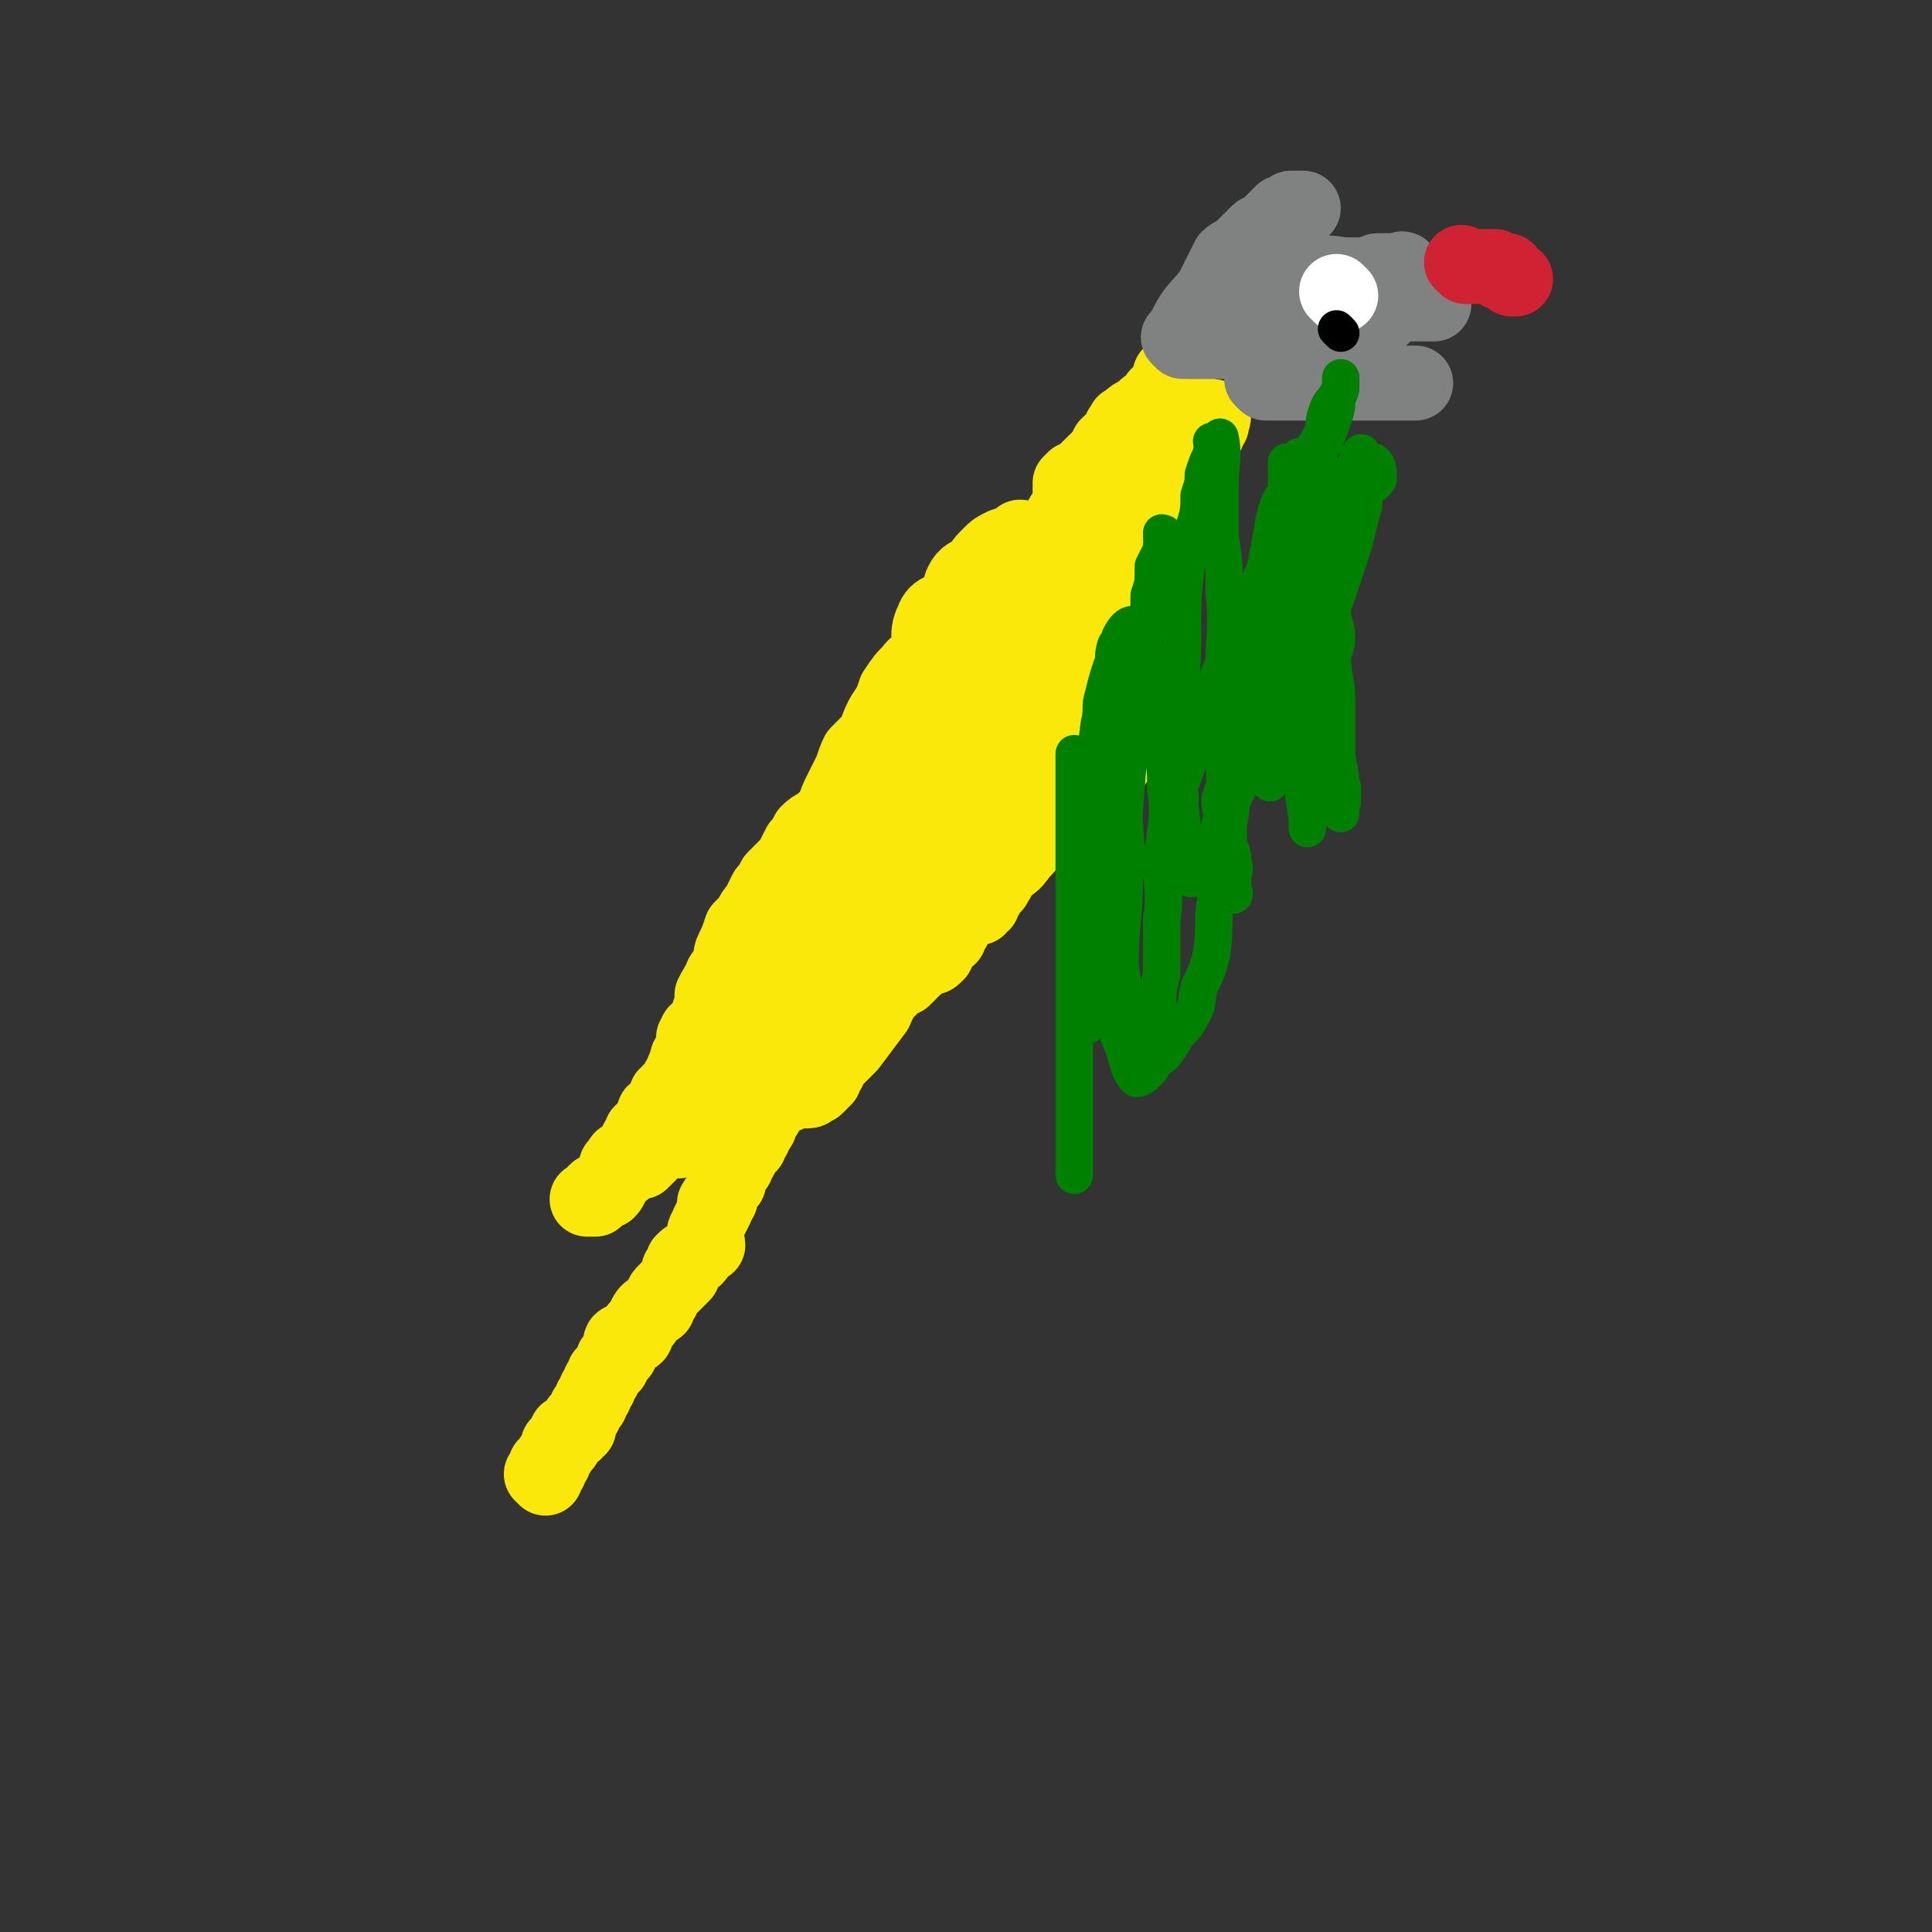
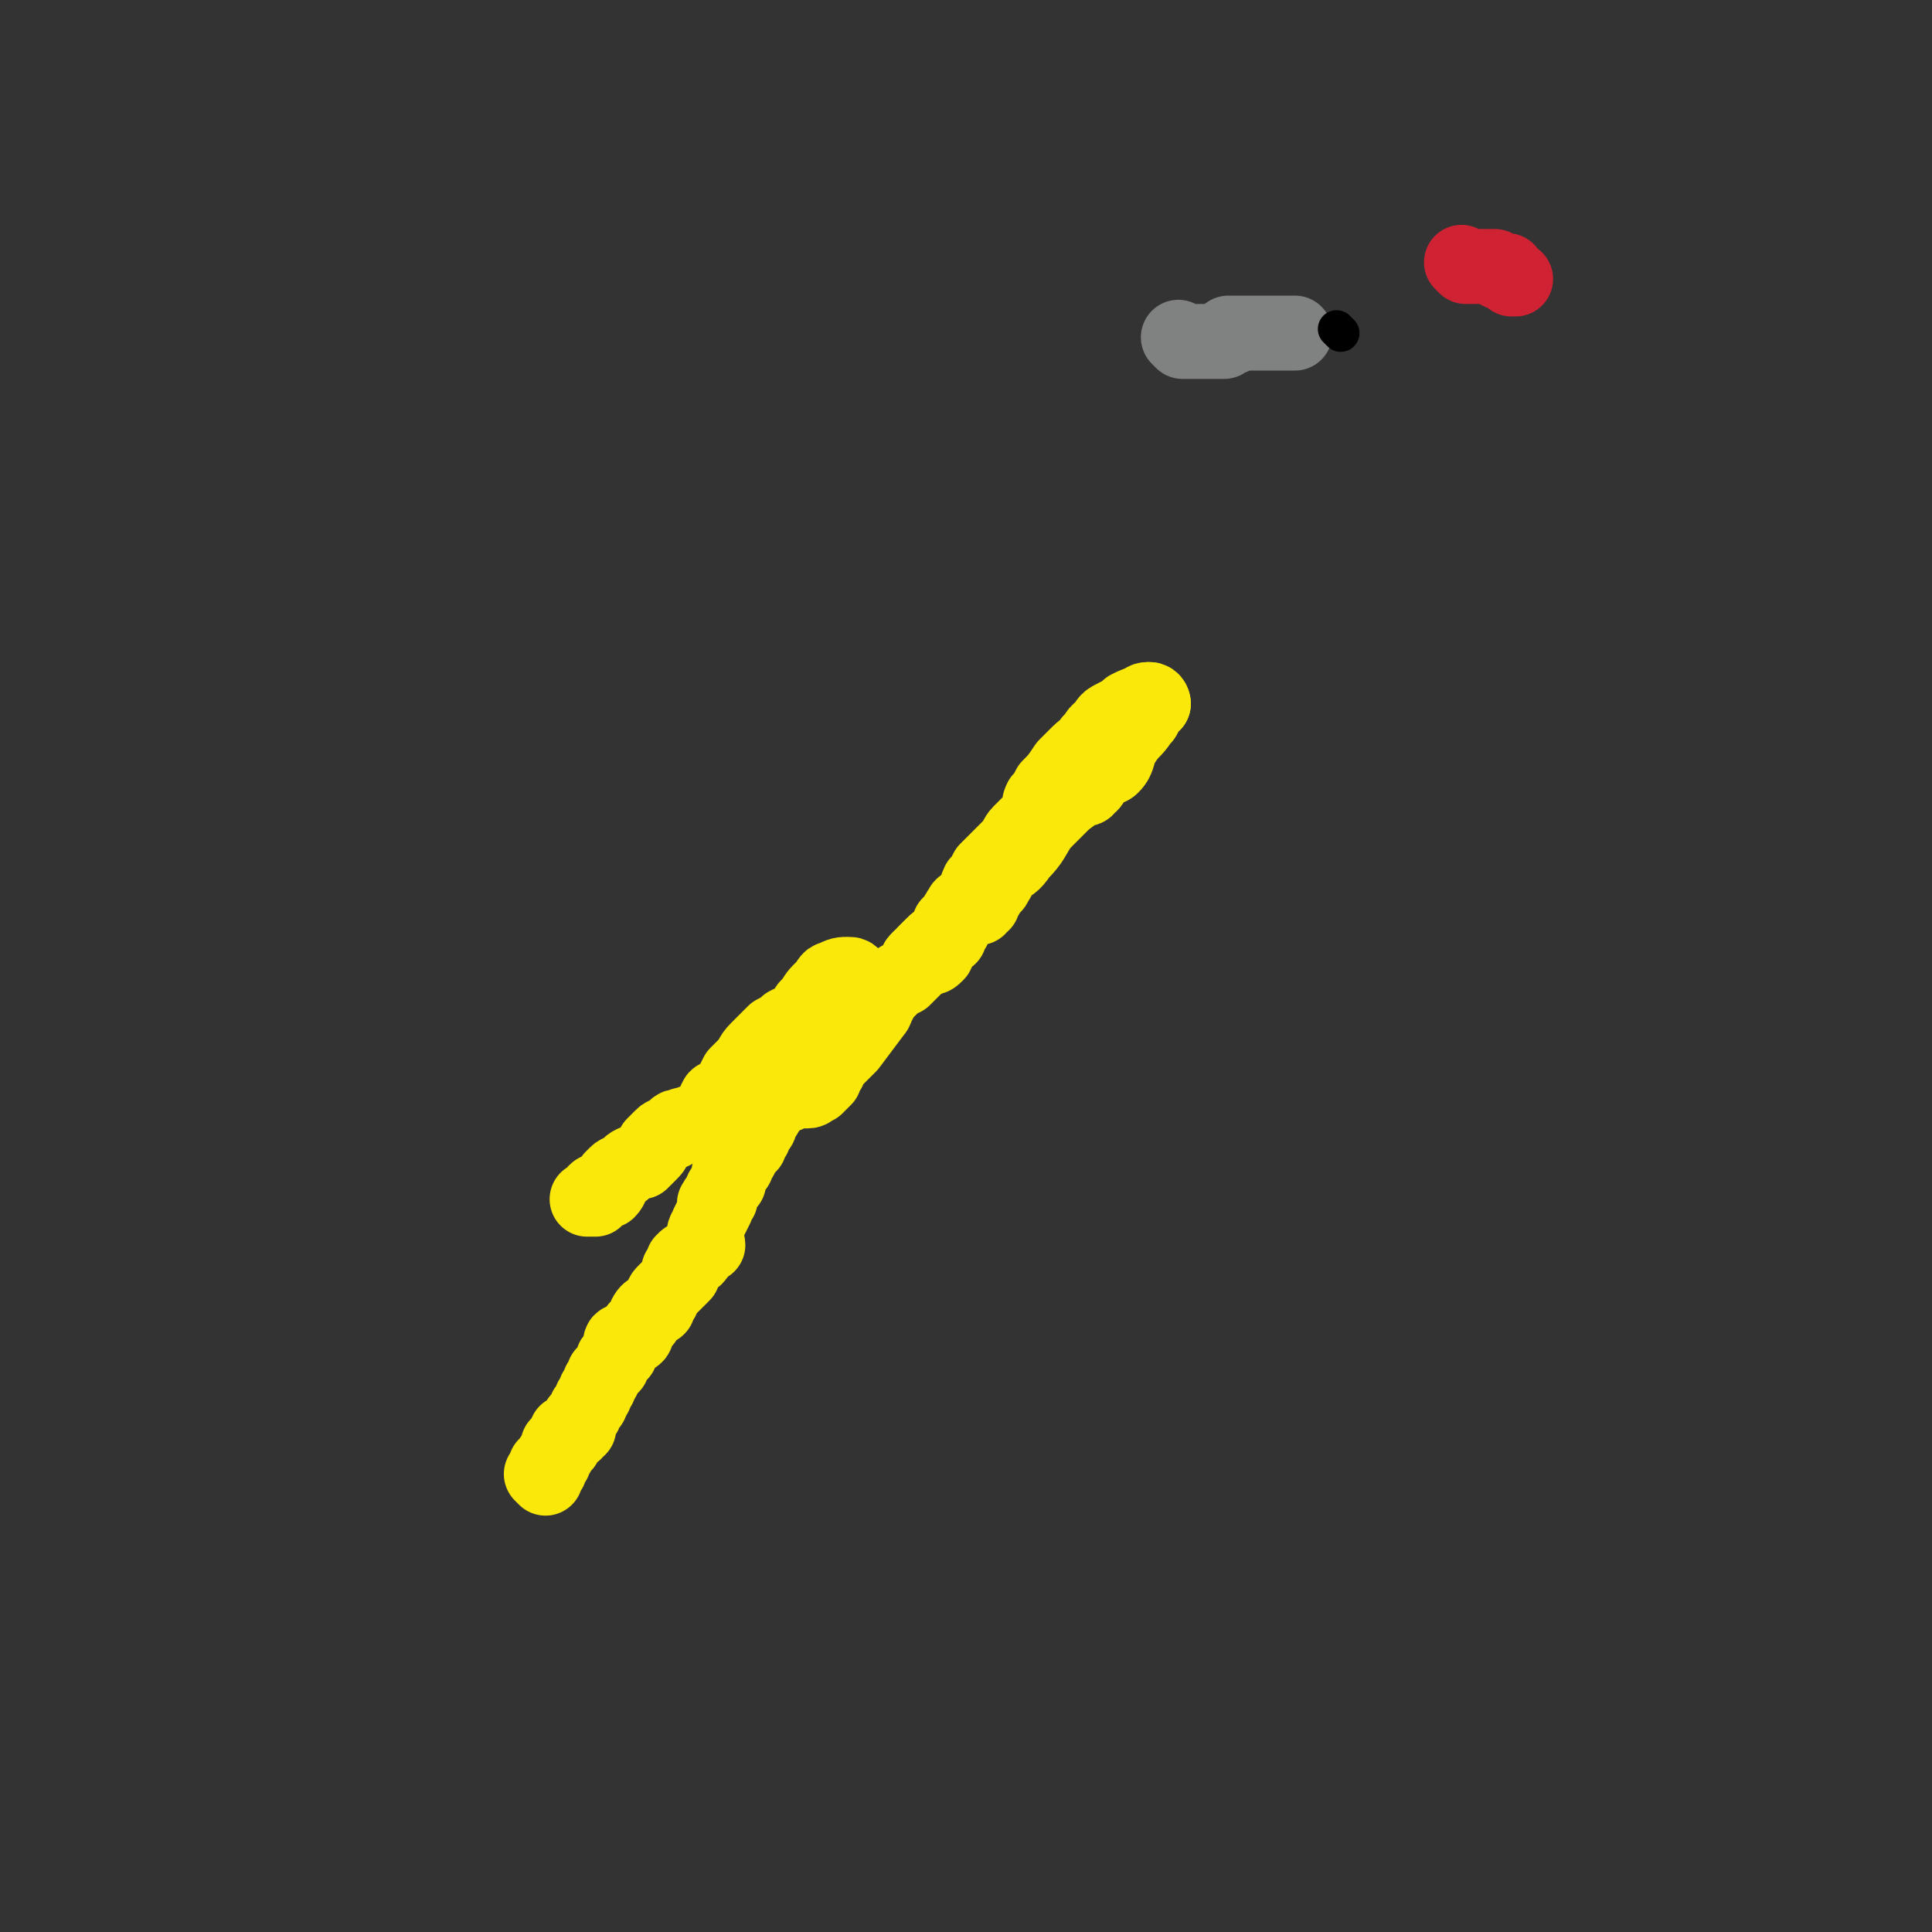
<svg xmlns="http://www.w3.org/2000/svg" viewBox="0 0 464 464" version="1.1">
  <rect x="0" y="0" width="464" height="464" fill="#333333" stroke="none" />
  <g fill="none" stroke="#FAE80B" stroke-width="18" stroke-linecap="round" stroke-linejoin="round">
    <path d="M277,169c0,0 0,-1 -1,-1 -1,0 -1,0 -2,1 -1,0 -1,0 -3,1 -1,1 -1,1 -3,2 -2,1 -2,1 -3,3 -2,1 -1,1 -3,3 -1,2 -1,1 -3,3 -2,2 -2,2 -3,3 -2,3 -2,3 -4,5 -1,2 -1,2 -2,3 -1,2 0,3 -1,4 -2,2 -2,2 -4,4 -1,1 -1,2 -2,3 -2,2 -2,2 -4,4 -1,1 -1,1 -2,2 -1,2 -1,2 -2,3 -1,2 0,2 -1,4 -1,1 -1,1 -2,2 -2,1 -2,1 -2,2 -1,1 -1,1 -2,2 0,1 0,1 0,2 -1,0 -1,0 -1,1 -1,1 -1,1 -2,2 0,1 -1,0 -1,1 0,0 1,1 1,1 -1,1 -1,1 -2,1 " />
    <path d="M277,169c0,0 -1,-1 -1,-1 -1,1 0,1 -1,2 0,2 0,2 -1,3 -2,3 -2,2 -4,5 -2,3 -1,4 -3,6 -1,1 -2,0 -3,1 -2,2 -1,3 -3,4 0,1 -1,0 -2,0 -1,1 -1,2 -3,3 -1,1 -1,1 -2,2 -1,1 -1,1 -2,2 -1,1 -1,1 -2,2 -2,3 -2,4 -5,7 -2,3 -2,2 -4,4 -1,1 -1,2 -2,3 0,1 -1,1 -2,2 0,0 0,1 0,1 -1,1 -1,1 -1,2 -1,0 0,0 -1,1 0,0 0,0 -1,0 0,0 0,0 -1,0 0,0 0,0 -1,0 0,0 -1,-1 -1,0 -1,1 0,1 -1,3 -1,1 -1,1 -1,2 -1,1 -1,1 -1,2 -1,0 -1,0 -2,1 -1,0 -1,0 -2,1 0,0 0,0 -1,1 0,0 0,0 -1,1 0,1 -1,1 -1,1 -1,1 -1,1 -1,2 -1,1 -1,1 -1,1 -1,1 -1,1 -2,2 -1,0 -1,0 -2,1 0,0 0,0 -1,1 0,0 0,0 -1,1 -1,1 -1,1 -2,3 -1,0 0,1 -1,2 -3,4 -3,4 -6,8 -2,2 -2,2 -4,4 -1,1 -1,1 -1,2 -1,1 -1,1 -1,2 -1,1 -1,1 -2,2 0,0 0,-1 -1,0 0,0 0,1 -1,1 0,0 0,0 -1,0 0,0 0,0 -1,0 -1,0 -1,0 -1,0 -1,0 -1,-1 -1,0 -1,0 -1,0 -1,1 -1,0 -1,-1 -2,0 0,0 0,0 -1,1 0,0 0,0 -1,1 0,1 0,1 -1,2 0,1 -1,1 -1,2 -1,1 0,1 -1,2 -1,1 -1,1 -1,2 -1,1 -1,1 -1,2 -1,1 -1,1 -2,2 0,1 0,1 -1,2 0,1 0,1 -1,2 0,1 -1,0 -1,1 0,1 0,1 0,2 -1,1 -1,1 -1,1 -1,1 -1,2 -1,3 -1,0 -1,0 -1,1 -1,0 0,0 0,1 -1,2 -1,2 -2,4 0,1 -1,1 -1,3 0,1 1,1 1,2 -1,0 -1,0 -2,1 -1,1 0,1 -1,2 0,0 -1,-1 -1,0 -1,0 -1,0 -2,1 0,1 0,1 -1,2 0,1 1,1 1,1 -1,1 -1,1 -2,2 -1,1 -1,1 -2,2 -1,1 -1,1 -1,2 -1,1 -1,1 -1,2 -1,1 -2,0 -3,2 0,1 0,1 -1,2 0,0 0,0 -1,1 0,1 0,2 -1,2 -1,1 -1,0 -2,1 -1,0 -1,0 -1,1 0,1 0,1 0,2 -1,1 -1,0 -1,1 -1,0 -1,1 -1,2 -1,1 -1,1 -2,2 0,1 0,1 -1,2 0,1 0,1 -1,2 0,1 0,1 -1,2 0,1 0,1 -1,2 -1,1 0,1 -1,2 -1,1 -1,1 -1,1 0,1 0,1 0,2 -1,0 -1,0 -1,1 -1,0 -1,0 -2,0 0,1 0,1 0,2 -1,1 0,1 -1,1 0,1 -1,0 -1,0 0,1 0,1 0,1 0,1 0,1 0,1 -1,0 -1,0 -1,1 -1,0 0,0 0,1 -1,0 -1,0 -2,1 0,0 1,1 1,1 -1,1 -1,0 -2,1 0,0 0,0 1,1 " />
-     <path d="M255,182c0,0 0,-1 -1,-1 -1,0 -1,1 -2,1 -2,0 -2,-1 -4,0 -3,1 -3,1 -5,2 -3,2 -3,2 -5,4 -2,1 -2,1 -3,3 -2,1 -2,1 -4,3 -2,1 -2,0 -4,2 -2,2 -1,3 -3,5 -2,2 -3,1 -5,3 -3,2 -2,2 -5,5 -2,2 -2,2 -4,4 -2,2 -3,2 -5,4 -2,2 -2,2 -4,4 -2,3 -2,3 -4,5 -2,2 -2,1 -4,3 -2,2 -2,3 -3,5 -2,2 -2,2 -4,4 -1,3 -1,3 -3,5 -1,1 -1,1 -2,3 -2,2 -2,2 -3,4 -1,2 -1,2 -2,4 -1,1 -2,1 -3,2 -1,1 -1,2 -2,3 0,1 0,1 -1,2 -1,1 -1,1 -2,3 -1,0 0,1 -1,2 0,1 0,1 -1,2 -1,1 -1,1 -1,2 -1,1 -1,1 -1,2 -1,0 0,0 0,1 -1,0 -1,-1 -2,0 0,0 1,1 1,1 0,-2 0,-3 0,-7 0,-2 -1,-2 0,-5 0,-2 0,-1 1,-3 1,-1 1,-1 2,-3 1,-2 1,-2 3,-4 1,-3 1,-3 2,-5 2,-2 2,-2 4,-4 1,-1 2,-1 3,-3 2,-2 2,-2 4,-5 1,-2 1,-2 3,-4 1,-2 2,-2 3,-4 1,-2 1,-3 3,-5 1,-2 2,-2 3,-5 1,-2 1,-2 2,-4 2,-2 2,-2 4,-5 1,-2 1,-2 2,-4 1,-2 1,-2 2,-3 1,-3 1,-3 2,-5 2,-2 2,-1 4,-3 1,-1 1,-1 2,-2 1,-2 1,-2 2,-4 1,-1 1,-1 2,-2 2,-1 2,-2 3,-3 2,-1 2,-1 4,-3 2,-1 1,-2 2,-3 2,-2 2,-1 4,-2 1,-1 1,-2 2,-3 0,-1 0,-1 1,-3 1,-1 1,-1 2,-2 1,-1 1,0 1,-1 1,-1 1,-1 2,-3 0,0 0,0 1,0 0,-2 0,-2 1,-3 1,-1 2,0 2,-1 1,0 0,-1 1,-2 0,-1 0,-1 1,-3 1,-1 1,-1 1,-2 1,-1 1,-1 1,-2 1,-1 1,-1 2,-2 0,-1 -1,-2 -1,-2 1,-1 2,-1 2,-2 0,0 -1,0 -1,-1 1,-1 1,-1 1,-2 1,0 1,0 1,0 1,0 1,0 1,0 0,0 0,0 0,0 1,-1 0,-1 0,-2 0,0 0,0 0,-1 1,-1 1,-1 2,-2 0,-1 -1,-1 -1,-2 1,-1 1,-1 1,-2 1,-1 0,-1 0,-1 1,-1 1,-1 2,-3 0,-1 0,-1 1,-2 0,-1 0,-1 1,-2 0,-1 1,-1 1,-2 0,-1 0,-1 0,-1 0,-2 0,-2 0,-3 1,0 0,-1 0,-1 1,-1 1,-1 1,-1 1,0 1,0 2,0 0,-1 0,-1 1,-2 0,0 0,0 1,-1 0,0 0,0 1,-1 1,0 1,-1 1,-1 1,-1 1,-1 1,-1 1,-1 1,-1 1,-2 1,-1 1,-1 2,-1 0,-1 0,-1 1,-2 0,-1 0,-1 1,-2 0,-1 0,0 1,-1 1,-1 1,-1 3,-2 1,0 0,0 1,-1 1,-1 1,0 2,-1 1,-1 1,-1 1,-2 1,-1 1,-1 2,-1 0,-1 0,-1 1,-1 0,-1 1,-1 1,-2 0,0 -1,0 -1,-1 1,0 2,-1 2,-1 0,1 0,2 -1,3 0,1 0,1 0,2 0,1 0,1 0,2 0,2 0,2 0,3 0,1 0,1 0,2 0,1 0,1 0,2 0,1 0,1 0,2 0,2 0,2 0,4 0,1 0,1 0,2 0,2 1,2 0,4 0,2 0,2 0,3 -1,2 -1,2 -2,4 0,2 0,2 -1,4 0,2 0,2 -1,5 -1,2 -1,2 -2,4 -1,2 0,2 -1,5 0,1 -1,1 -1,2 -1,3 -1,2 -2,5 -1,1 -1,1 -1,2 -1,2 -1,2 -2,4 0,1 0,1 -1,2 0,2 0,2 -1,3 -1,2 -2,1 -2,2 -1,2 0,2 -1,4 -1,2 -1,1 -3,3 0,1 0,1 -1,3 -1,1 -1,1 -1,2 -1,2 -1,2 -3,4 -1,1 -1,1 -2,2 -1,1 0,2 -1,3 -1,2 -1,2 -2,4 -1,1 -1,0 -2,1 -1,2 -1,3 -3,4 -1,1 -1,1 -3,2 -2,1 -2,1 -3,2 -1,1 -1,1 -2,3 -2,1 -2,1 -3,2 -1,1 -1,1 -2,2 -1,1 -1,1 -2,3 -1,1 -2,0 -2,2 -2,1 -1,1 -2,3 -1,1 -1,1 -2,2 -1,1 0,2 -1,2 -1,1 -2,1 -3,2 0,1 0,1 -1,2 0,1 0,0 -1,1 0,0 0,0 1,1 0,1 0,1 0,1 -1,0 -2,0 -2,0 0,-3 0,-3 1,-6 0,-3 -1,-3 0,-5 2,-6 3,-5 6,-11 2,-3 1,-4 3,-6 2,-3 4,-2 6,-5 3,-4 1,-5 3,-9 2,-4 2,-4 4,-8 2,-3 2,-3 4,-6 2,-3 2,-4 4,-7 2,-3 3,-2 4,-5 2,-4 1,-5 3,-9 3,-2 4,-1 7,-3 2,-1 1,-2 3,-4 4,-3 4,-3 8,-6 3,-2 3,-2 5,-5 2,-2 1,-2 2,-5 1,-2 1,-2 3,-5 1,-2 0,-2 2,-4 1,-2 1,-1 2,-3 1,-1 0,-1 1,-2 0,-1 0,-1 1,-2 0,-1 0,-1 1,-2 0,0 0,0 0,0 0,-1 0,-1 0,-1 0,0 1,-1 0,-1 -2,0 -2,1 -4,1 -2,0 -2,0 -4,0 -1,0 -1,0 -2,0 -1,1 -1,2 -2,3 -2,1 -2,0 -4,2 -1,1 -1,2 -2,3 -1,2 -2,2 -3,4 -2,1 -2,1 -4,3 -2,3 -1,3 -3,6 -1,2 -2,2 -3,3 -3,5 -3,5 -5,10 -3,4 -2,5 -4,9 -2,4 -3,3 -6,7 -2,3 -2,3 -4,7 -2,2 -1,3 -3,5 -3,3 -3,3 -5,6 -1,2 0,3 -1,5 -2,3 -2,2 -4,5 -2,3 -1,3 -3,6 -1,3 -1,3 -2,5 -1,3 -1,3 -3,5 -1,2 -1,2 -2,4 -1,3 -1,3 -2,5 -1,2 0,2 -1,4 0,2 -1,1 -2,2 -1,2 -1,2 -2,4 -1,2 -1,2 -2,3 -1,1 -1,1 -1,2 -1,2 -1,2 -1,3 -1,0 -1,0 -2,1 0,1 0,2 -1,2 0,1 0,-1 -1,0 -1,0 0,1 -1,1 0,0 -1,0 -1,0 0,0 0,0 0,1 0,0 -1,0 -1,0 0,-3 0,-3 1,-6 0,-3 0,-3 0,-5 0,-4 -2,-5 0,-9 1,-6 3,-6 5,-12 2,-3 0,-3 2,-6 1,-4 2,-4 5,-8 2,-4 1,-4 4,-7 3,-4 4,-3 7,-6 3,-3 3,-4 5,-7 2,-2 1,-3 3,-5 2,-2 2,-2 3,-5 2,-2 1,-2 2,-5 1,-2 1,-2 3,-5 1,-2 1,-2 2,-3 1,-2 1,-2 1,-3 1,-1 1,-1 1,-2 1,-1 1,-1 2,-1 0,-1 -1,-1 -1,-1 0,-1 0,-1 0,-2 1,0 2,1 2,1 -2,0 -3,0 -6,1 -2,1 -2,1 -3,2 -2,2 -2,2 -3,4 -2,1 -3,1 -4,3 -1,2 0,3 -2,5 -2,2 -4,1 -5,4 -2,4 0,5 -1,9 -1,2 -3,1 -4,3 -2,2 -2,2 -4,5 -1,3 -1,3 -3,6 -1,2 -1,2 -2,5 -2,2 -2,2 -4,4 -1,2 -1,3 -2,5 -1,2 -1,2 -2,4 -1,2 -1,2 -2,5 -1,1 -1,1 -2,2 -2,2 -2,1 -4,3 -1,2 -1,2 -2,3 -1,2 -1,2 -2,4 -2,2 -2,2 -4,4 -1,2 -1,2 -2,3 -1,2 -1,2 -2,4 -1,1 -1,1 -2,3 -1,1 -1,1 -2,2 -1,3 -1,3 -2,5 -1,2 0,2 -1,4 -1,2 -2,2 -2,4 -1,1 -1,1 -2,3 0,2 0,2 -1,5 0,1 0,2 -1,3 -1,1 -2,0 -2,2 -1,0 0,1 0,2 0,1 0,1 -1,2 -1,1 -1,1 -1,2 -1,2 -1,2 -1,3 -1,1 -1,1 -1,2 -1,1 -1,1 -2,2 0,1 0,0 -1,1 0,1 0,1 -1,3 0,0 0,0 -1,1 -1,0 -1,0 -1,1 0,1 0,1 0,1 -1,1 -1,1 -1,2 -1,0 -1,0 -2,1 0,1 0,1 -1,2 0,1 0,2 -1,2 0,1 0,1 -1,1 0,0 0,1 -1,1 0,0 -1,0 -1,1 0,0 0,0 0,0 0,1 0,1 0,1 -1,0 -1,0 -1,0 " />
    <path d="M205,235c0,0 0,-1 -1,-1 -2,0 -2,0 -4,1 -1,0 -1,1 -2,2 -2,2 -2,2 -3,4 -2,1 -1,2 -2,3 -2,1 -2,1 -4,2 -1,1 -1,1 -3,2 -1,1 -1,1 -2,2 -1,1 -1,1 -2,2 -2,2 -1,2 -3,4 -1,1 -1,1 -2,2 -1,2 -1,2 -2,4 -1,1 0,1 -1,2 -1,0 -2,-1 -2,0 -1,1 0,2 -1,3 -1,1 -1,1 -2,1 -1,1 -1,1 -2,2 -1,0 -1,-1 -1,0 -2,0 -2,0 -3,1 0,0 0,-1 -1,0 0,0 0,1 -1,1 -1,1 -1,0 -2,1 -1,1 -1,1 -2,2 0,1 0,1 -1,2 -1,1 -1,1 -2,2 -1,0 -2,0 -3,1 0,0 0,0 -1,1 -1,1 -1,0 -2,1 0,0 0,0 -1,1 0,1 0,2 -1,3 -1,0 -1,0 -2,0 -1,0 -1,0 -1,1 0,0 0,0 0,1 -1,0 -1,0 -1,0 -1,0 -1,0 -1,0 " />
  </g>
  <g fill="none" stroke="#808282" stroke-width="18" stroke-linecap="round" stroke-linejoin="round">
    <path d="M284,82c0,0 -1,-1 -1,-1 0,0 1,1 1,1 2,0 2,0 3,0 1,0 1,0 1,0 0,0 0,0 1,0 1,0 1,0 1,0 1,0 1,0 1,0 1,0 1,0 1,0 1,0 1,0 2,0 0,-1 0,-1 1,-2 0,0 0,1 1,1 0,0 0,-1 0,-1 1,0 1,0 1,0 1,0 1,0 2,0 1,0 1,0 1,0 1,0 1,0 2,0 1,0 1,0 1,0 0,0 0,0 0,0 1,0 1,0 2,0 0,0 0,0 1,0 0,0 0,0 1,0 0,0 0,0 0,0 1,0 1,0 1,0 1,0 1,0 1,0 1,0 1,0 2,0 " />
-     <path d="M304,92c0,0 -1,-1 -1,-1 0,0 1,1 2,1 1,0 1,0 2,0 1,0 1,0 2,0 1,0 1,0 2,0 1,0 1,0 2,0 1,0 1,0 2,0 2,0 2,0 4,0 1,0 1,0 2,0 1,0 1,0 2,0 1,0 1,0 2,0 1,0 1,0 1,0 1,0 1,0 1,0 1,0 1,0 2,0 0,0 0,0 1,0 0,0 0,0 1,0 1,0 1,0 1,0 0,0 0,0 1,0 0,0 0,0 0,0 1,0 1,0 1,0 1,0 1,0 2,0 0,0 0,0 1,0 0,0 0,0 1,0 1,0 1,0 1,0 0,0 0,0 1,0 " />
-     <path d="M309,82c0,0 -1,0 -1,-1 0,-1 0,-1 0,-2 1,-1 1,-1 1,-2 1,-1 0,-1 0,-2 1,0 2,0 3,0 0,-1 0,-1 1,-2 1,0 2,0 4,0 1,0 1,0 3,0 2,0 2,0 3,0 2,0 2,0 4,0 1,0 1,0 2,0 1,0 1,0 2,0 1,0 1,0 2,0 2,0 2,0 3,0 1,0 1,0 2,0 0,0 0,0 1,0 1,0 1,0 1,0 1,0 1,0 1,0 1,0 1,0 1,0 1,0 1,0 1,0 1,0 2,0 1,0 -1,0 -2,0 -4,0 -1,0 -1,0 -2,0 -1,0 -1,-1 -2,0 -2,1 -2,1 -4,3 -1,0 -1,0 -2,0 -3,1 -3,1 -6,2 -2,1 -2,1 -4,2 -2,0 -2,0 -3,1 -2,0 -2,-1 -3,0 -1,0 -1,1 -2,1 -1,0 -1,0 -2,0 -1,0 -1,0 -1,0 0,-1 1,-1 0,-2 0,-1 -1,-1 -1,-3 -1,-1 -1,-1 -1,-2 0,-1 0,-1 0,-2 0,-1 0,-1 0,-1 0,-1 0,-1 0,-1 3,-2 3,-2 6,-3 2,-1 1,-2 3,-2 4,-1 4,0 8,0 2,0 2,0 4,0 2,0 2,-1 3,-1 1,0 1,0 1,0 2,0 2,0 3,0 0,0 0,0 1,0 0,0 1,-1 1,0 -3,3 -4,4 -7,8 -1,2 -1,2 -3,3 -2,1 -2,1 -4,2 -2,1 -2,1 -5,2 -2,0 -3,0 -5,0 -3,0 -3,0 -6,1 -2,1 -2,1 -4,1 -3,0 -3,0 -6,0 -2,0 -2,0 -4,0 -1,0 -1,0 -2,0 -2,0 -2,0 -3,0 0,0 0,0 -1,0 0,0 -1,0 -1,0 -1,-2 -2,-2 -1,-4 2,-4 3,-4 6,-8 1,-2 1,-2 2,-4 1,-2 1,-2 2,-4 1,-1 2,-1 3,-2 2,-2 2,-2 4,-4 1,-1 2,0 3,-2 1,-1 1,-1 2,-2 0,0 0,0 1,-1 1,0 1,0 2,0 0,0 0,-1 0,-1 1,0 1,0 1,0 1,0 1,0 1,0 0,0 0,0 0,0 1,0 1,0 1,0 " />
  </g>
  <g fill="none" stroke="#CF2233" stroke-width="18" stroke-linecap="round" stroke-linejoin="round">
    <path d="M352,64c0,0 -1,-1 -1,-1 0,0 1,1 1,1 1,0 1,0 2,0 0,0 0,0 1,0 1,0 1,0 1,0 1,0 1,0 2,0 0,0 0,0 1,0 0,0 0,1 1,1 0,1 1,0 2,0 0,1 0,1 1,2 0,0 0,0 1,0 " />
  </g>
  <g fill="none" stroke="#FFFFFF" stroke-width="18" stroke-linecap="round" stroke-linejoin="round">
-     <path d="M322,71c0,0 -1,-1 -1,-1 " />
-   </g>
+     </g>
  <g fill="none" stroke="#000000" stroke-width="9" stroke-linecap="round" stroke-linejoin="round">
    <path d="M322,80c0,0 -1,-1 -1,-1 " />
  </g>
  <g fill="none" stroke="#008000" stroke-width="9" stroke-linecap="round" stroke-linejoin="round">
-     <path d="M314,130c0,0 -1,-1 -1,-1 0,0 1,0 1,1 2,1 2,1 2,2 1,2 1,2 1,4 1,3 1,3 1,5 1,3 1,3 2,6 0,3 1,3 1,6 0,3 -1,3 -1,5 0,5 1,5 1,10 0,5 0,5 0,9 0,4 0,4 0,8 0,1 1,1 1,3 1,2 0,2 0,3 0,1 0,1 0,2 0,1 0,1 0,1 0,1 0,2 0,1 0,-2 1,-3 0,-6 0,-5 -1,-5 -1,-9 -1,-4 -1,-4 -2,-7 0,-3 0,-3 -1,-6 0,-3 -1,-3 -1,-5 0,-4 0,-4 0,-7 0,-3 0,-3 0,-6 0,-1 0,-1 0,-3 0,-2 0,-2 0,-3 0,-2 0,-2 0,-4 0,-1 0,-1 0,-1 0,-1 0,-1 0,-3 0,0 0,0 0,0 0,-1 0,-2 0,-1 0,4 0,5 0,11 0,3 1,3 0,5 0,3 -1,3 -2,6 -2,4 -2,4 -2,9 -1,2 -1,2 -1,4 0,1 0,1 -1,3 0,1 0,1 0,3 -1,1 -1,1 -1,3 0,0 1,0 0,1 0,0 -1,2 -1,1 0,-4 0,-5 0,-10 0,-4 0,-4 0,-9 0,-6 0,-6 0,-12 0,-4 0,-4 0,-9 0,-5 0,-5 0,-10 0,-3 0,-3 0,-6 0,-2 0,-2 0,-5 0,-2 0,-2 0,-3 0,-1 0,-1 0,-2 0,-1 0,-1 0,-2 0,-1 0,-1 0,-1 0,2 0,2 0,5 0,3 1,3 0,6 -2,8 -2,8 -5,16 -2,5 -2,5 -5,10 -3,8 -4,8 -7,16 -1,2 0,3 -1,5 -2,5 -2,5 -4,9 -1,3 -1,3 -2,6 -1,3 -1,3 -2,5 0,2 1,2 0,4 0,0 0,0 -1,1 0,0 1,0 0,1 0,1 -1,2 -1,1 0,-3 0,-5 2,-9 2,-7 3,-6 6,-12 3,-7 3,-7 5,-13 2,-4 2,-4 4,-8 2,-6 1,-6 3,-11 2,-4 2,-5 4,-8 2,-3 2,-3 4,-6 2,-1 1,-2 2,-4 1,-1 1,-1 2,-3 1,-1 1,-1 1,-1 0,-1 1,-1 1,-2 0,-1 1,-1 0,-1 -1,2 -2,3 -4,6 -1,3 -1,3 -2,5 -2,7 -3,7 -5,13 -2,4 -2,4 -3,9 -2,8 -1,8 -3,16 -1,5 -1,5 -2,9 -1,4 -1,4 -1,9 -1,4 -1,4 -2,7 0,3 1,3 0,6 0,2 -1,2 -1,3 0,1 0,1 0,2 0,1 0,3 0,3 1,-1 1,-3 1,-6 1,-6 1,-6 2,-12 2,-7 2,-7 4,-14 2,-9 2,-9 4,-18 2,-8 2,-8 4,-17 2,-6 2,-6 4,-13 2,-7 1,-7 3,-14 1,-5 2,-4 4,-9 0,-2 0,-2 1,-5 1,-2 1,-1 2,-3 1,-1 1,-1 1,-3 0,0 0,-2 0,-1 0,1 0,3 -1,5 0,2 0,2 -1,5 -2,6 -3,6 -5,12 -2,5 -2,5 -3,10 -3,9 -3,9 -5,18 -1,7 0,7 0,13 -1,6 -1,6 -1,13 0,3 1,4 0,7 0,3 0,3 -1,6 0,2 0,2 0,3 0,1 0,1 0,2 0,2 0,2 0,3 0,0 0,0 0,0 1,-8 1,-9 1,-18 1,-6 1,-6 2,-13 1,-6 1,-6 2,-12 1,-5 1,-5 3,-9 1,-4 2,-4 4,-8 2,-4 2,-4 4,-8 0,-2 0,-3 1,-5 2,-2 2,-1 4,-3 0,-1 0,-1 0,-2 0,0 1,-2 1,-1 0,1 -1,2 -1,5 0,4 1,4 0,9 -1,9 -3,8 -5,17 -2,7 -2,7 -3,14 -1,5 -1,5 -2,11 0,6 0,6 0,13 0,3 0,3 -1,7 0,3 0,3 -1,6 0,2 0,2 0,4 0,1 0,1 0,3 0,1 0,1 0,1 0,-5 -1,-6 -1,-11 0,-7 0,-7 0,-14 1,-7 1,-7 3,-14 2,-9 2,-9 5,-17 2,-6 2,-6 4,-12 1,-4 1,-4 2,-8 1,-2 0,-3 1,-5 1,-2 2,-1 3,-3 0,-2 0,-3 -1,-4 -1,0 -1,1 -3,2 -1,0 -2,0 -3,1 -3,6 -3,6 -5,13 -3,7 -3,7 -6,14 -3,7 -2,7 -5,14 -3,9 -3,8 -6,17 -1,6 -1,7 -3,12 -1,4 -1,4 -3,8 -1,4 0,4 -2,8 0,2 -1,2 -2,3 -1,2 -2,2 -3,4 -1,1 -1,1 -2,3 0,0 0,1 -1,1 -1,-5 -1,-6 -2,-12 -1,-8 -1,-9 -1,-17 0,-8 0,-8 0,-15 1,-8 1,-9 1,-17 0,-7 0,-7 1,-15 0,-5 1,-4 2,-9 1,-3 1,-4 1,-7 1,-3 1,-3 1,-5 1,-3 1,-3 2,-5 0,-1 0,-1 1,-2 0,0 -1,0 -1,-1 1,0 2,-1 2,-1 1,5 0,6 0,11 0,7 0,7 0,13 1,6 1,6 1,13 1,9 0,9 0,18 0,6 0,6 0,12 1,8 1,8 2,16 0,5 -1,5 -1,10 0,2 0,2 0,5 1,2 1,2 1,4 1,2 0,2 0,4 0,1 0,1 0,2 0,1 1,2 0,2 -1,-2 -2,-3 -2,-7 -1,-4 0,-4 0,-8 1,-10 0,-10 0,-20 0,-3 0,-4 0,-7 2,-9 2,-9 5,-17 2,-10 2,-10 5,-20 1,-5 1,-5 2,-11 1,-4 1,-4 3,-7 1,-3 1,-3 2,-6 0,-1 1,-3 1,-2 0,1 0,3 -1,7 0,4 0,4 -1,8 -1,9 -2,9 -4,17 -2,11 -2,11 -4,21 -3,10 -3,10 -5,20 -2,9 -2,9 -3,19 -1,7 -2,7 -2,14 -1,6 0,6 -1,13 -1,4 -1,4 -3,8 -1,4 0,4 -2,7 -1,2 -1,2 -3,4 -1,1 -1,2 -2,3 -1,2 -2,3 -3,3 -3,-2 -4,-3 -6,-8 -2,-6 -2,-7 -3,-14 0,-11 1,-11 1,-21 1,-8 0,-8 0,-16 1,-14 1,-14 3,-29 0,-7 1,-7 2,-15 1,-4 1,-4 1,-8 1,-3 1,-3 1,-7 1,-2 1,-2 2,-4 0,-2 0,-2 1,-3 0,-1 -1,-1 -1,-1 0,5 1,5 0,10 -1,7 -2,7 -4,15 -2,8 -2,8 -4,16 -2,9 -2,9 -4,18 -1,8 -1,8 -2,15 -1,7 0,7 -1,15 0,4 -1,4 -2,9 0,4 0,4 0,8 0,4 -1,3 -1,7 0,1 1,1 0,3 0,1 0,3 0,2 -1,-1 -1,-3 -1,-6 0,-6 0,-6 0,-13 0,-9 0,-9 0,-18 1,-9 1,-9 2,-18 1,-9 1,-9 2,-17 1,-4 0,-4 1,-7 1,-4 1,-4 2,-7 1,-2 0,-2 1,-5 1,-1 1,-1 1,-2 1,-2 2,-3 3,-3 3,4 3,6 5,11 1,6 0,6 1,12 1,8 2,8 2,16 1,9 0,9 -1,18 0,7 1,7 0,14 0,7 0,7 0,13 -1,4 -1,4 -1,8 0,4 1,4 0,8 0,2 0,2 -1,4 0,1 0,2 -1,3 -1,1 -2,2 -3,2 -2,-2 -2,-4 -3,-7 -2,-5 -2,-5 -3,-10 -2,-7 -1,-7 -2,-15 0,-5 0,-5 -1,-10 0,-5 1,-5 0,-11 0,-4 0,-4 -1,-9 -1,-2 -1,-2 -2,-4 -1,-2 0,-2 -1,-4 0,-1 -1,-1 -1,-2 0,0 -1,0 -1,0 0,5 0,5 0,9 0,4 0,4 0,8 0,9 0,9 0,18 0,5 0,5 0,11 0,9 0,9 0,18 0,4 0,4 0,8 0,4 0,4 0,7 0,3 0,3 0,7 0,2 0,2 0,4 0,2 0,2 0,3 0,1 0,3 0,2 0,-4 0,-6 0,-11 0,-5 0,-5 0,-9 0,-7 0,-7 0,-14 0,-7 0,-7 0,-13 0,-6 0,-6 0,-12 0,-7 0,-7 0,-14 0,-5 0,-5 0,-10 0,-3 0,-3 0,-6 0,-2 0,-2 0,-5 0,-1 0,-1 0,-2 0,-1 0,-1 0,-2 0,-1 0,-1 0,-1 0,-1 0,-1 0,-1 0,-1 0,-1 0,-1 " />
-   </g>
+     </g>
</svg>